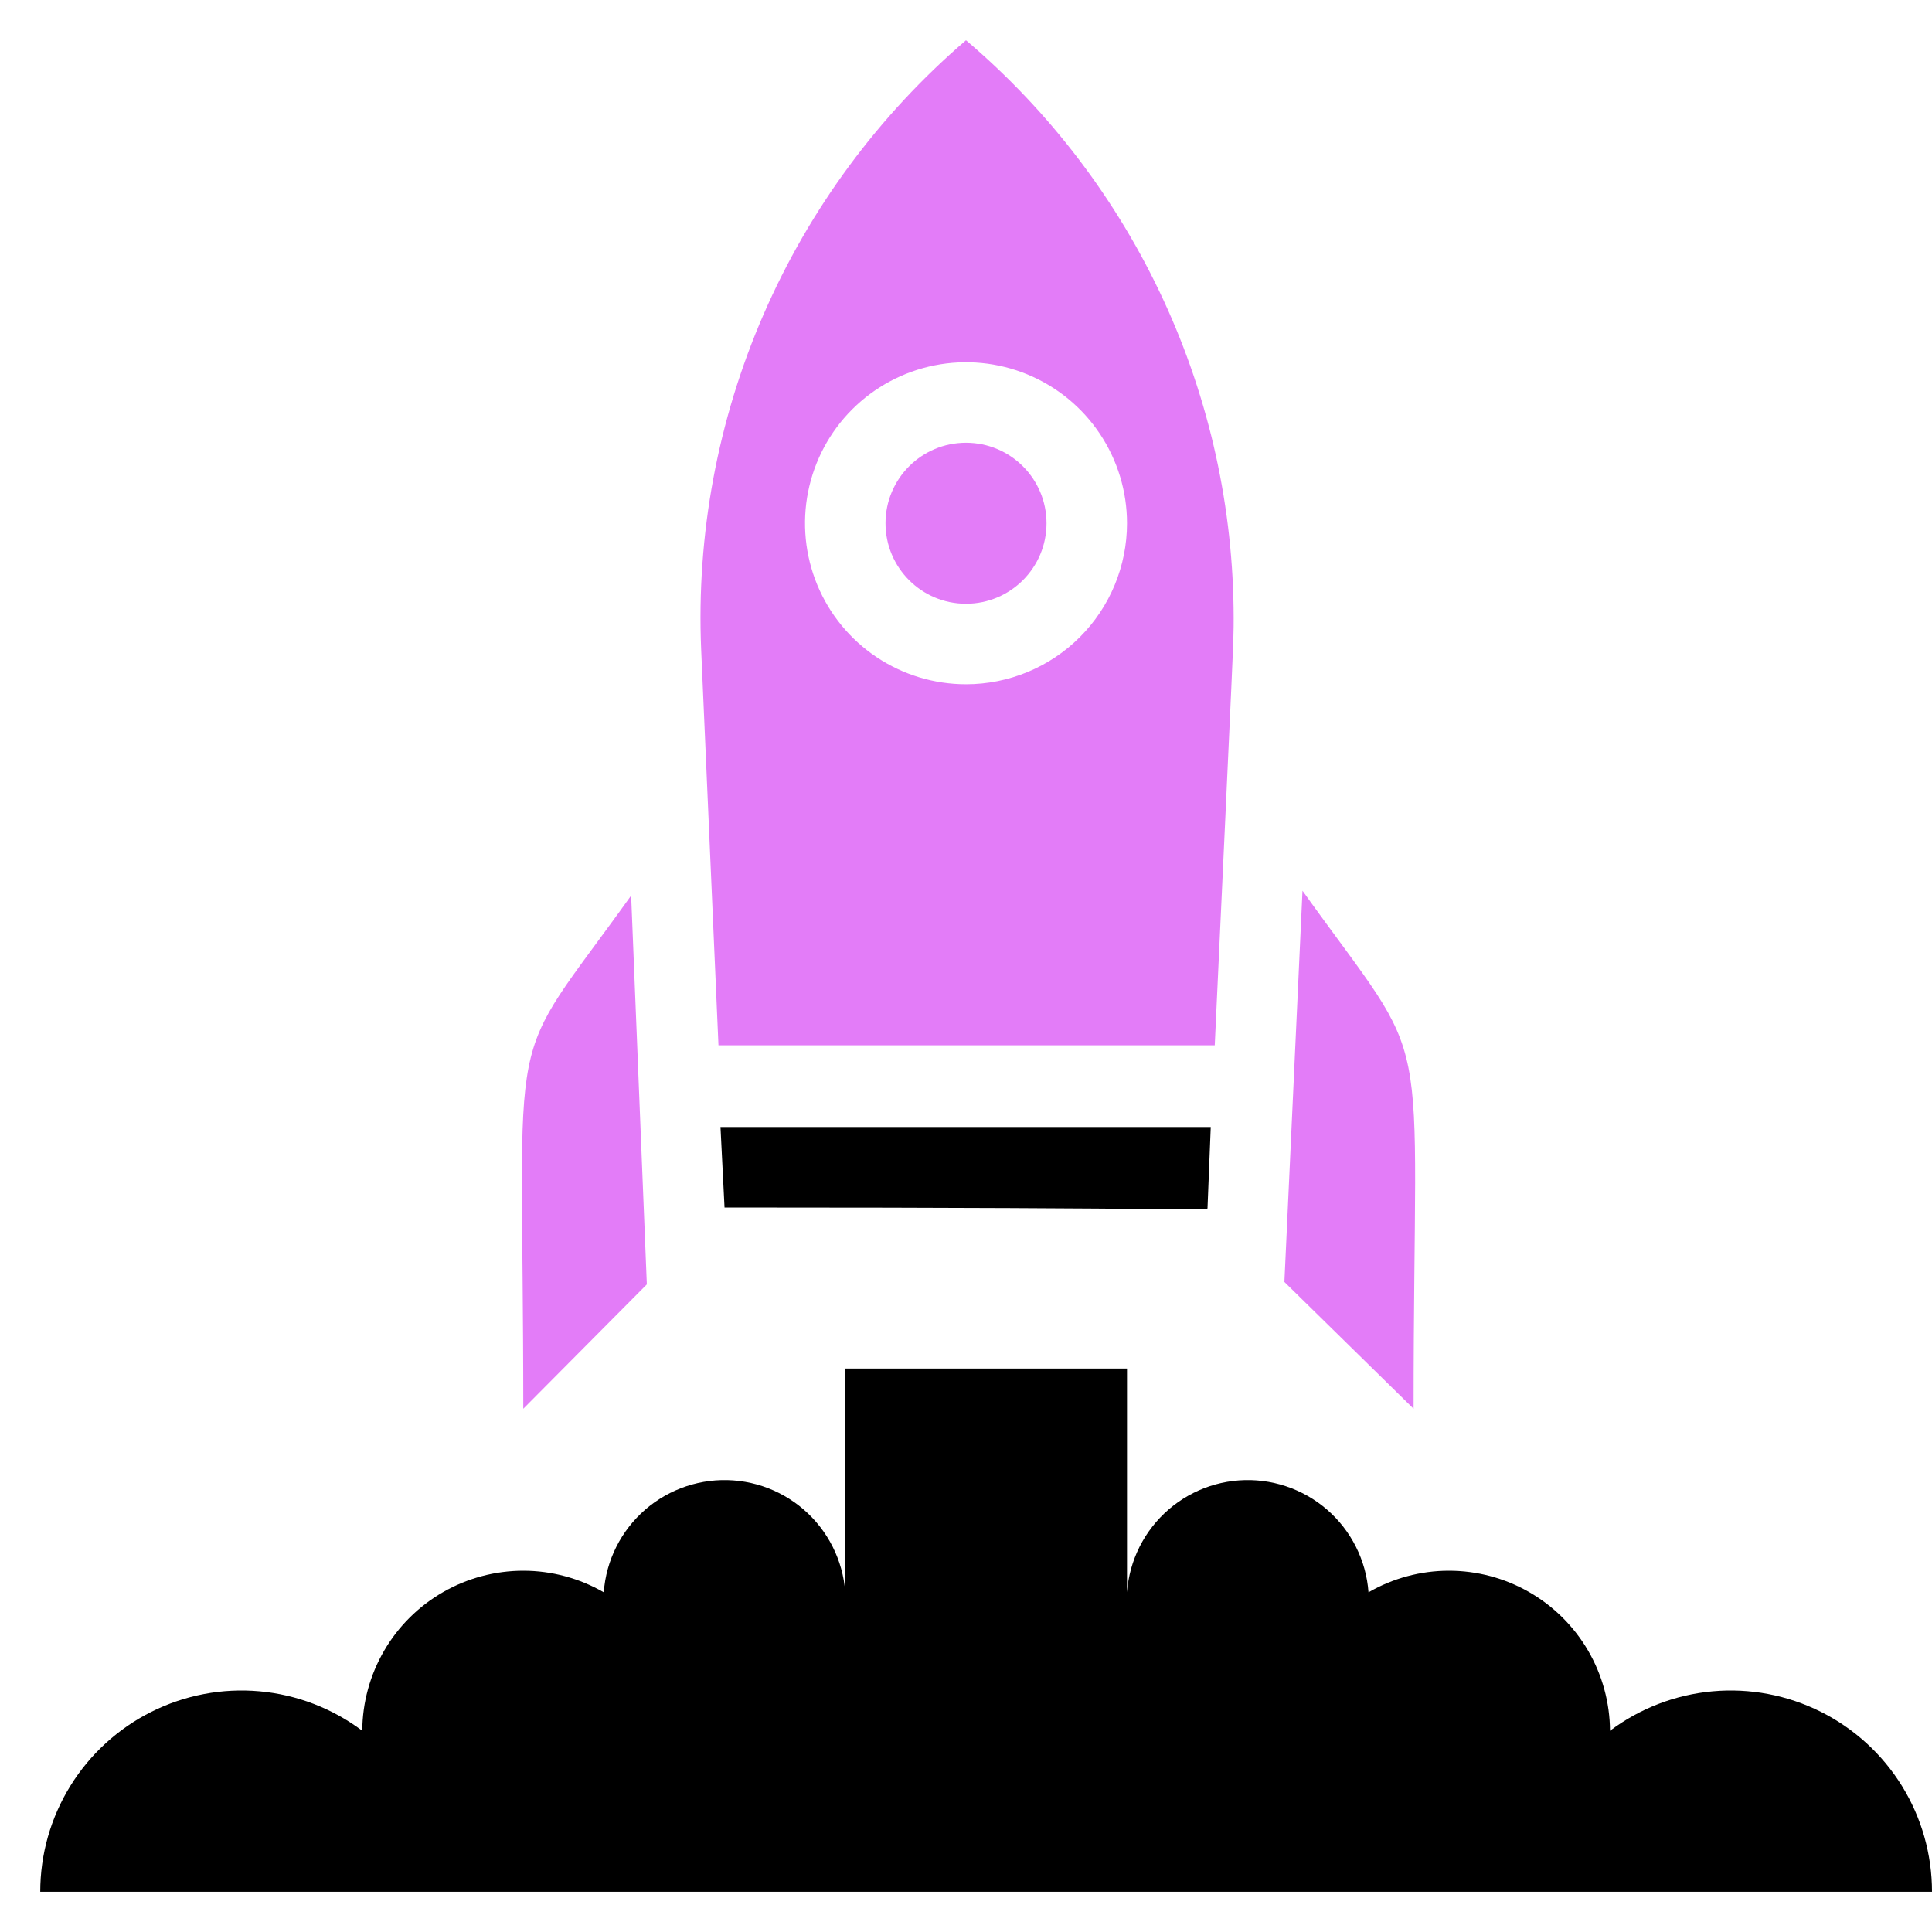
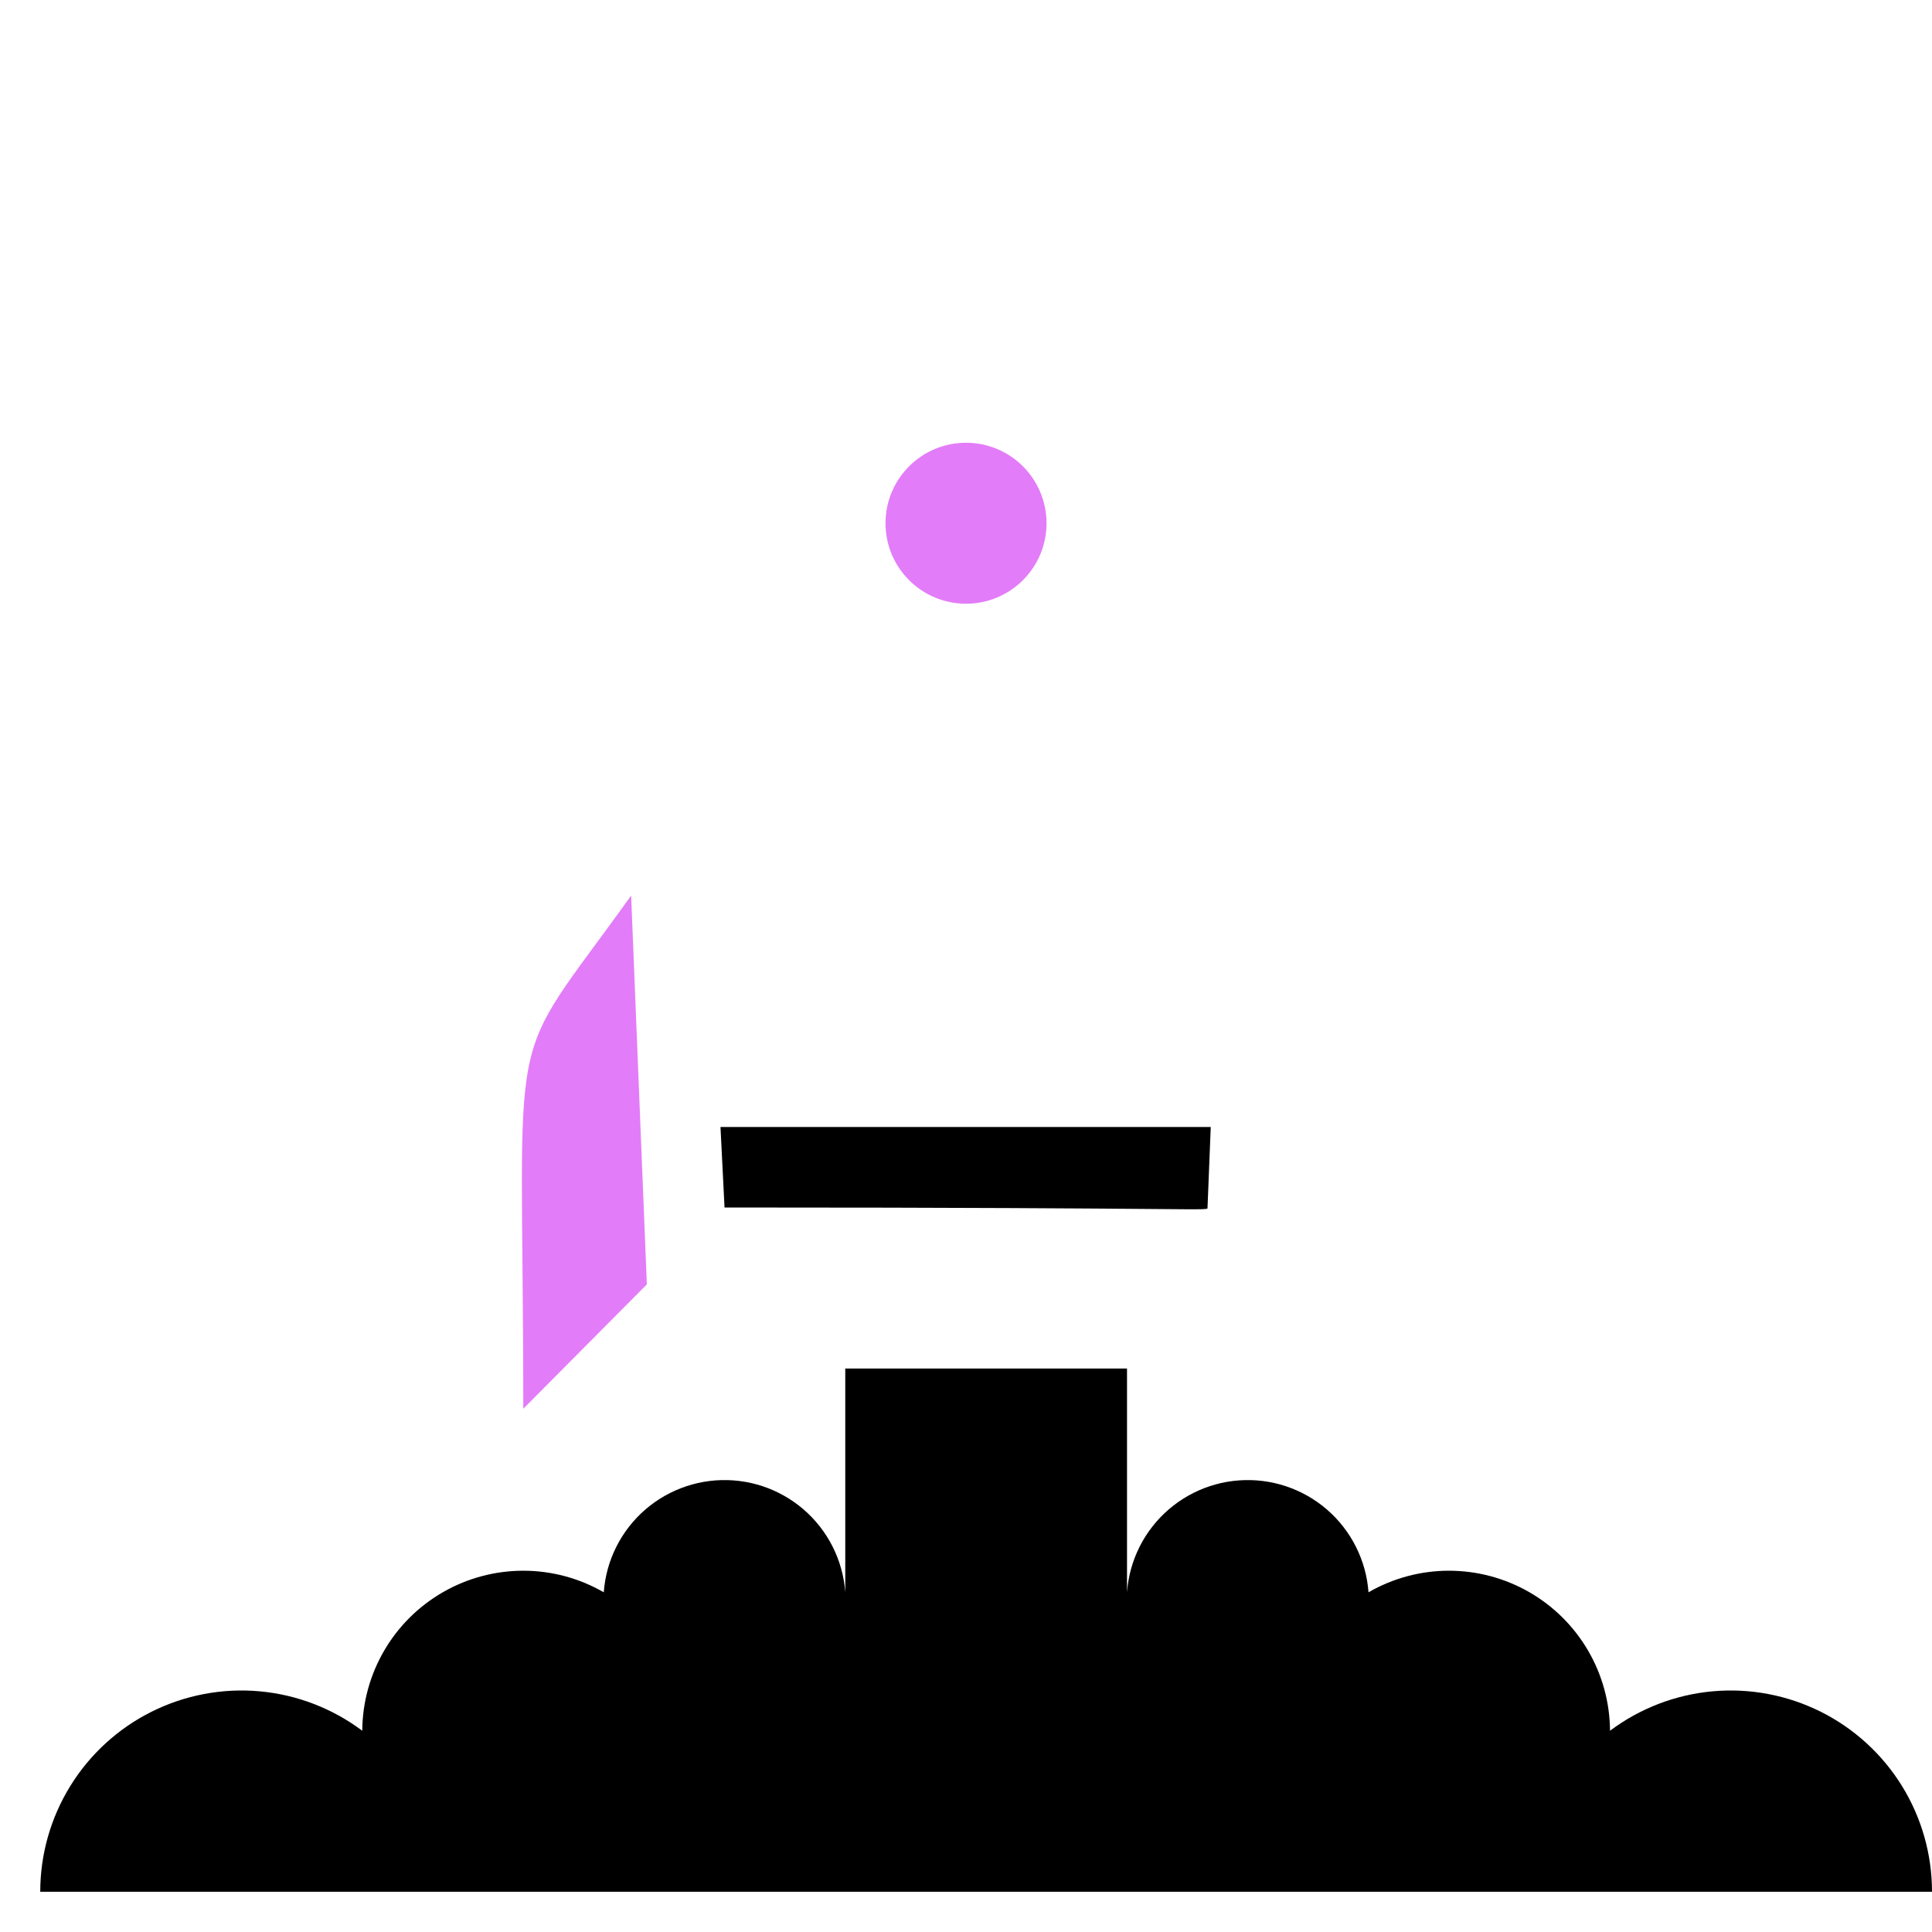
<svg xmlns="http://www.w3.org/2000/svg" width="65" height="65" viewBox="0 0 65 65" fill="none">
  <path d="M24.24 37.917H40.734L40.626 40.625C40.626 40.76 41.059 40.625 24.376 40.625L24.24 37.917Z" fill="black" />
  <path d="M32.5 20.312C33.996 20.312 35.209 19.1 35.209 17.604C35.209 16.108 33.996 14.896 32.5 14.896C31.005 14.896 29.792 16.108 29.792 17.604C29.792 19.1 31.005 20.312 32.5 20.312Z" fill="#E37CF8" />
-   <path d="M32.5 1.354C29.561 3.875 27.232 7.03 25.688 10.581C24.145 14.132 23.427 17.988 23.59 21.856C23.847 27.815 23.725 24.849 24.172 35.168H40.869C41.505 21.463 41.505 21.626 41.505 20.8C41.502 17.1 40.695 13.445 39.14 10.088C37.585 6.73 35.32 3.75 32.5 1.354ZM32.5 23.021C31.429 23.021 30.382 22.703 29.491 22.108C28.6 21.513 27.906 20.667 27.496 19.677C27.086 18.687 26.979 17.598 27.188 16.547C27.397 15.497 27.913 14.531 28.67 13.774C29.428 13.017 30.393 12.501 31.444 12.292C32.494 12.083 33.583 12.19 34.573 12.6C35.563 13.01 36.409 13.704 37.004 14.595C37.599 15.486 37.917 16.533 37.917 17.604C37.917 19.041 37.346 20.419 36.331 21.434C35.315 22.45 33.937 23.021 32.5 23.021Z" fill="#E37CF8" />
  <path d="M21.762 43.212L17.605 47.396C17.605 33.692 16.873 36.224 21.234 30.13L21.762 43.212Z" fill="#E37CF8" />
-   <path d="M47.559 47.396L43.212 43.13L43.821 29.968C48.344 36.278 47.559 33.732 47.559 47.396Z" fill="#E37CF8" />
  <path d="M65 63.646H1.354C1.354 62.388 1.705 61.156 2.366 60.086C3.027 59.017 3.973 58.152 5.097 57.59C6.222 57.028 7.481 56.789 8.733 56.902C9.986 57.015 11.182 57.475 12.188 58.229C12.194 57.281 12.448 56.351 12.926 55.532C13.403 54.713 14.088 54.034 14.91 53.563C15.733 53.091 16.665 52.844 17.613 52.845C18.561 52.846 19.492 53.097 20.313 53.571C20.392 52.493 20.896 51.492 21.713 50.785C22.531 50.08 23.596 49.727 24.673 49.806C25.751 49.885 26.753 50.389 27.459 51.207C28.165 52.025 28.517 53.089 28.438 54.167V46.042H37.917V54.167C37.838 53.089 38.19 52.025 38.896 51.207C39.602 50.389 40.604 49.885 41.682 49.806C42.759 49.727 43.824 50.08 44.642 50.785C45.459 51.492 45.963 52.493 46.042 53.571C46.863 53.097 47.794 52.846 48.742 52.845C49.69 52.844 50.622 53.091 51.445 53.563C52.267 54.034 52.951 54.713 53.429 55.532C53.907 56.351 54.161 57.281 54.167 58.229C55.173 57.475 56.369 57.015 57.621 56.902C58.874 56.789 60.133 57.028 61.258 57.59C62.382 58.152 63.328 59.017 63.989 60.086C64.65 61.156 65 62.388 65 63.646Z" fill="black" />
</svg>